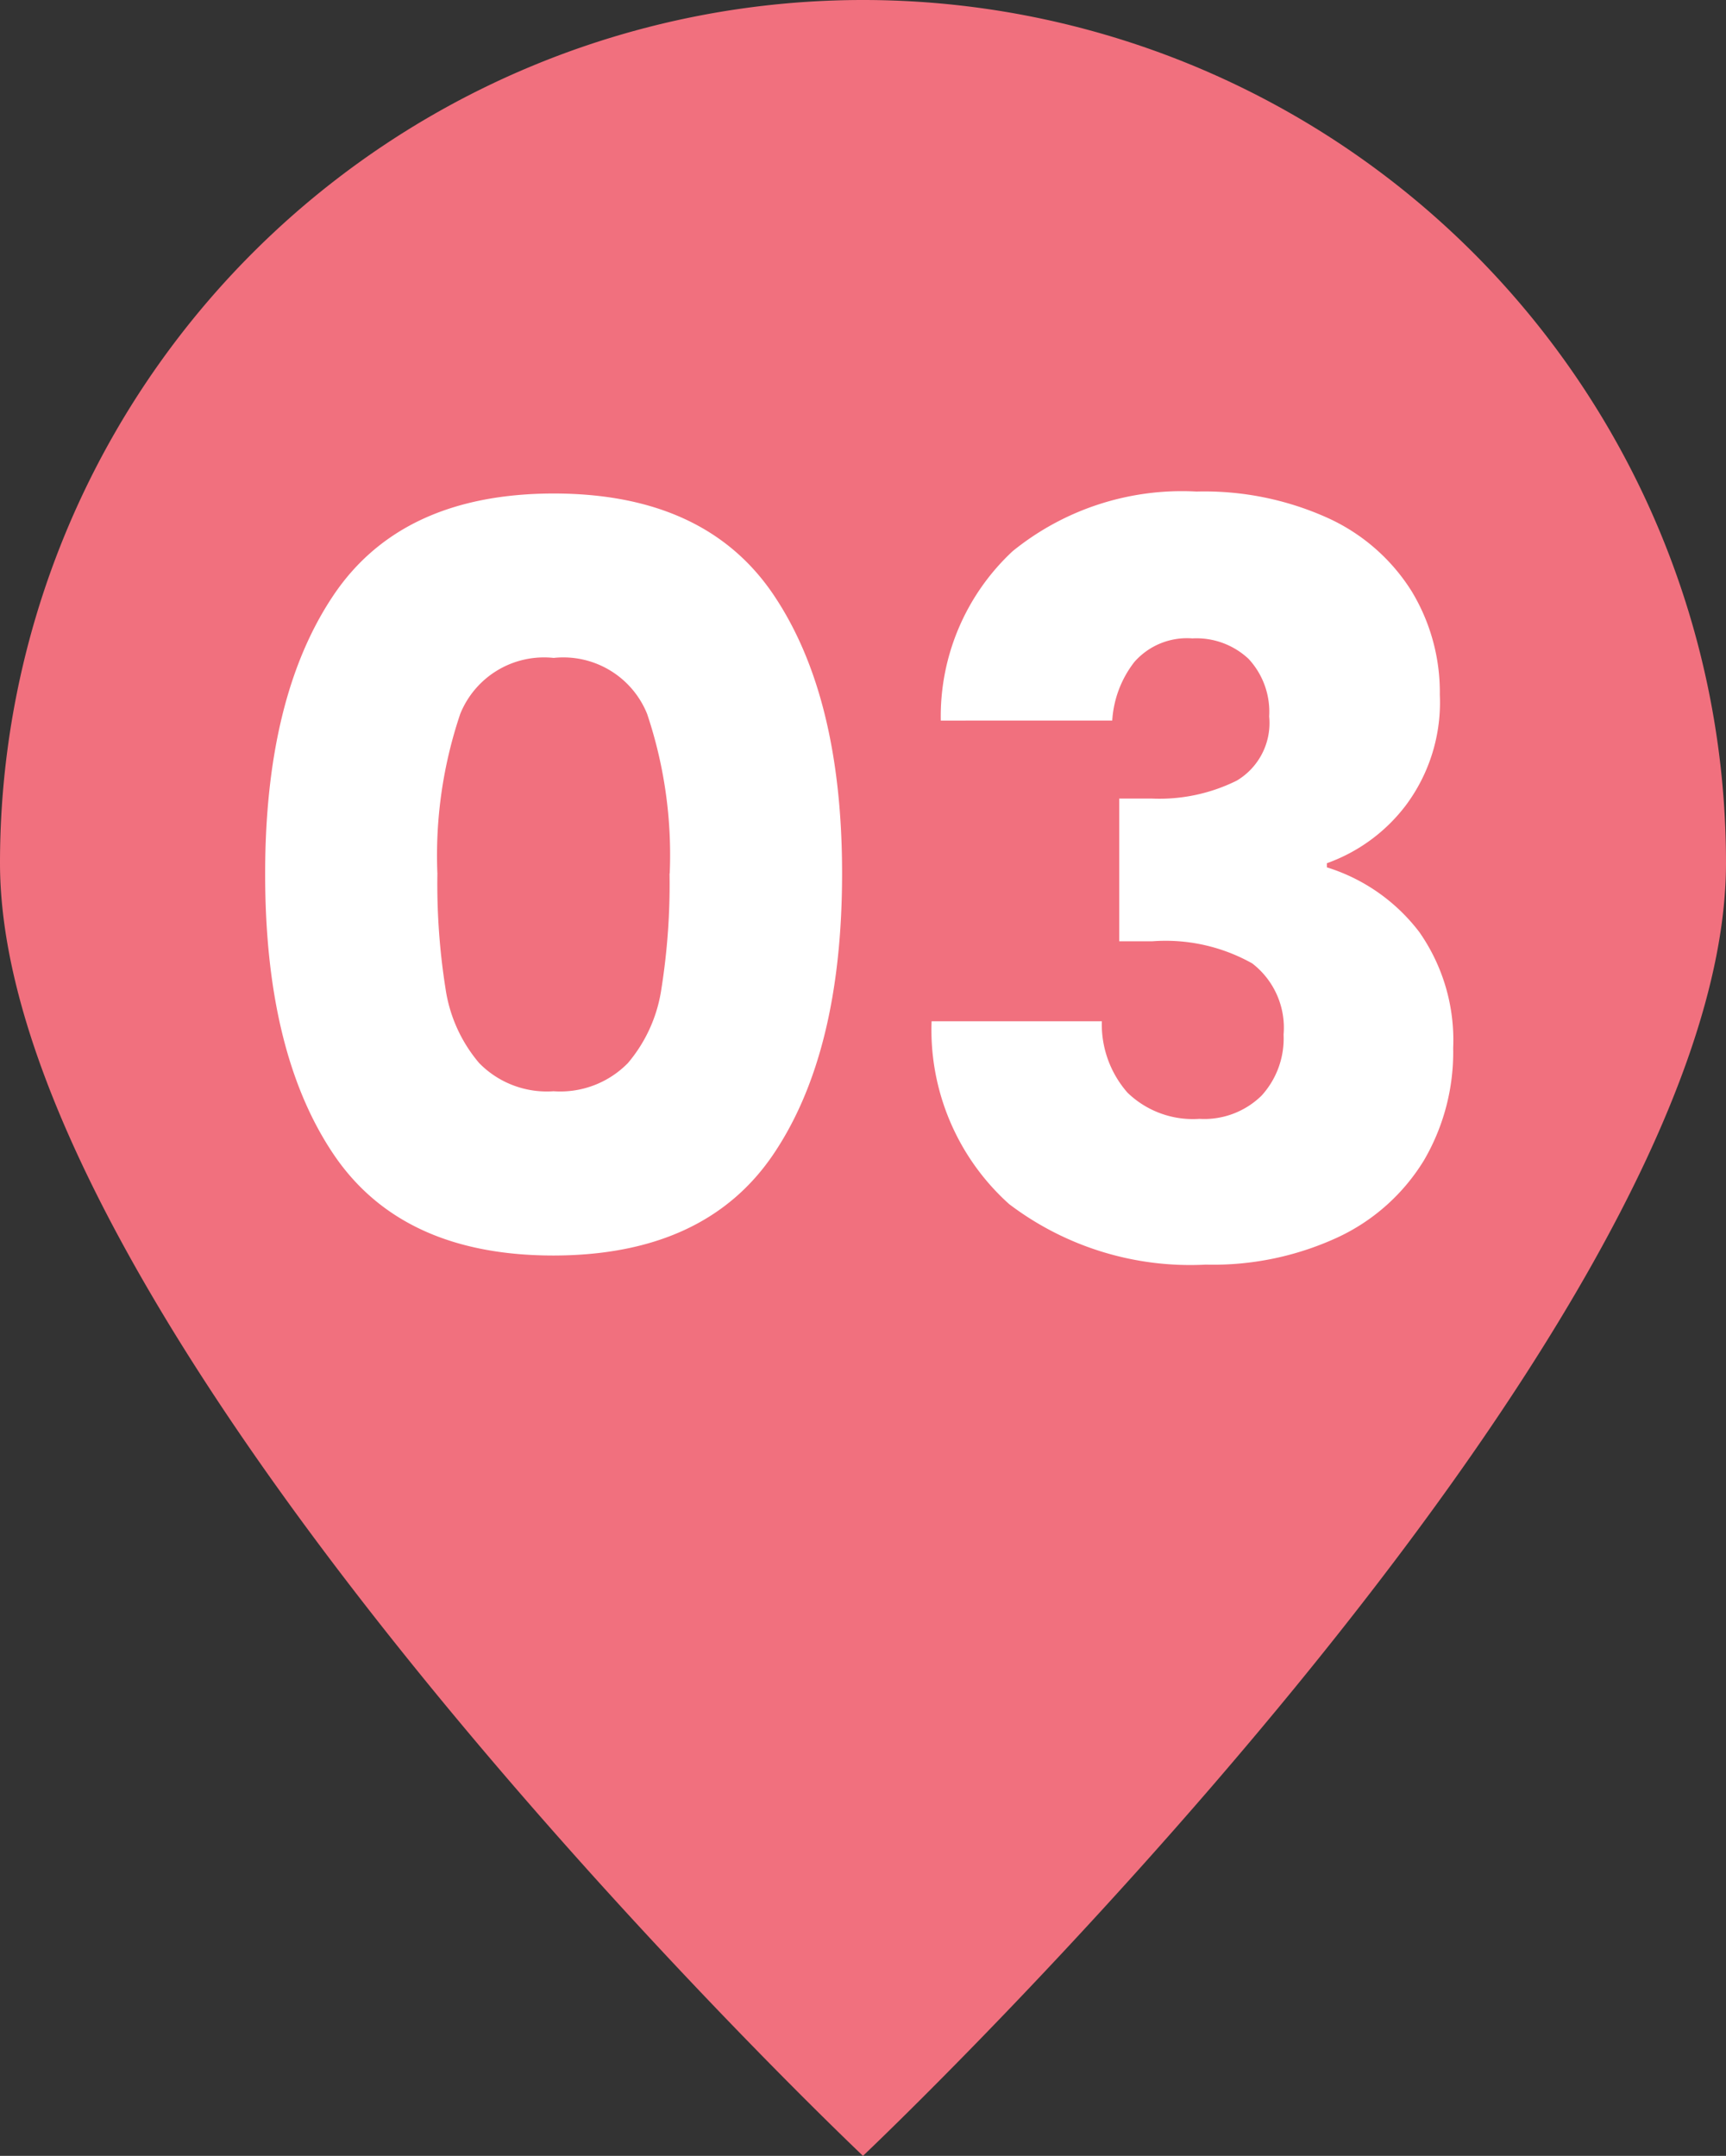
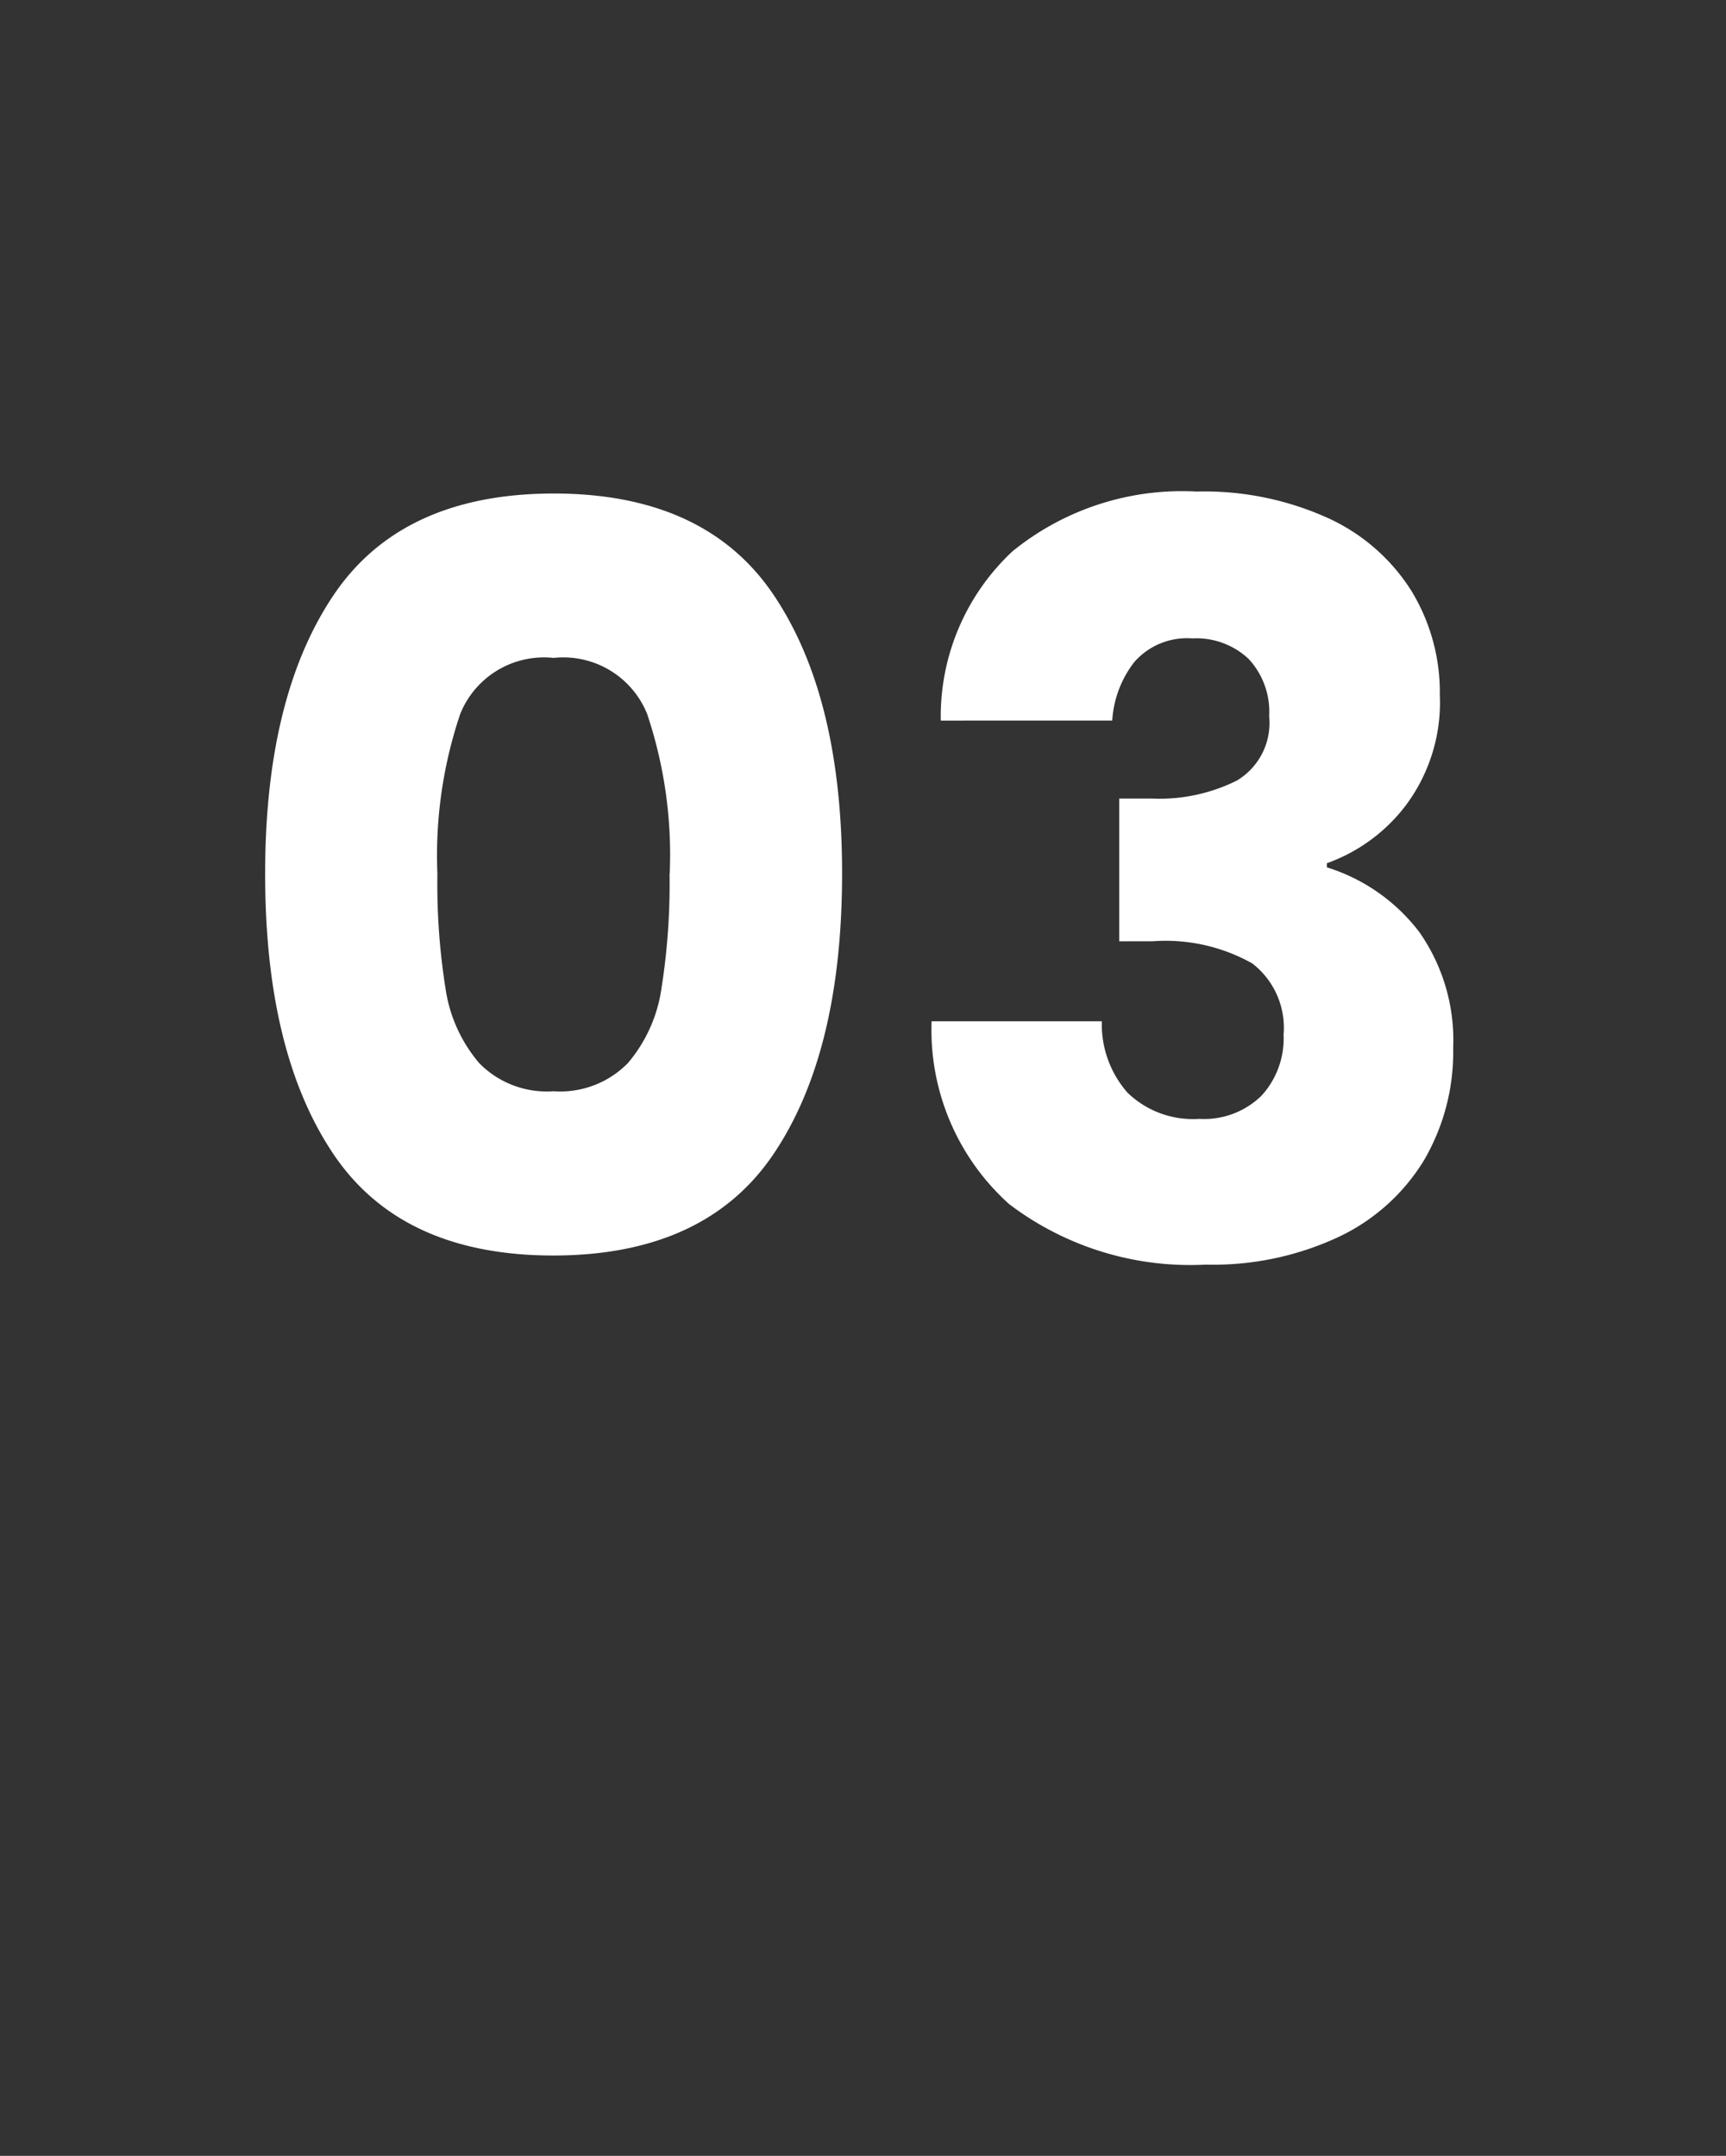
<svg xmlns="http://www.w3.org/2000/svg" width="52.109" height="65.09" viewBox="0 0 52.109 65.09">
  <rect x="0" y="0" width="52.109" height="65.09" fill="#333333" stroke="none" />
  <g transform="translate(-628.347 -18420.082)">
    <g transform="translate(628.347 18420.082)">
-       <path d="M26.055,0A26.055,26.055,0,0,1,52.109,26.055c0,14.39-26.055,39.035-26.055,39.035S0,40.444,0,26.055A26.055,26.055,0,0,1,26.055,0Z" fill="#f1707e" />
-     </g>
+       </g>
    <path d="M1.4-11.625q0-5.332,2.061-8.4T10.106-23.1q4.588,0,6.65,3.069t2.062,8.4q0,5.394-2.062,8.463T10.106-.093q-4.588,0-6.649-3.069T1.4-11.625Zm12.214,0a13.371,13.371,0,0,0-.682-4.821,2.728,2.728,0,0,0-2.821-1.69,2.728,2.728,0,0,0-2.821,1.69A13.371,13.371,0,0,0,6.6-11.625a20.266,20.266,0,0,0,.248,3.488A4.463,4.463,0,0,0,7.859-5.906a2.854,2.854,0,0,0,2.247.853,2.854,2.854,0,0,0,2.248-.853,4.463,4.463,0,0,0,1.008-2.232A20.267,20.267,0,0,0,13.609-11.625Zm8.184-4.619a6.809,6.809,0,0,1,2.17-5.115,8.11,8.11,0,0,1,5.549-1.8,9.039,9.039,0,0,1,3.983.806,5.838,5.838,0,0,1,2.511,2.2,5.885,5.885,0,0,1,.853,3.131,5.192,5.192,0,0,1-1.023,3.333,5.174,5.174,0,0,1-2.387,1.752v.124a5.592,5.592,0,0,1,2.79,1.953,5.682,5.682,0,0,1,1.023,3.5,6.469,6.469,0,0,1-.883,3.395,6.033,6.033,0,0,1-2.573,2.31,8.952,8.952,0,0,1-4.014.837,9.038,9.038,0,0,1-5.937-1.829,7.069,7.069,0,0,1-2.34-5.518H26.66a3.126,3.126,0,0,0,.775,2.155,2.838,2.838,0,0,0,2.17.791,2.471,2.471,0,0,0,1.876-.7,2.559,2.559,0,0,0,.666-1.845A2.451,2.451,0,0,0,31.2-8.913a5.343,5.343,0,0,0-3.022-.667h-.992v-4.309h.992a5.248,5.248,0,0,0,2.557-.543,2.023,2.023,0,0,0,.977-1.937,2.347,2.347,0,0,0-.62-1.736,2.3,2.3,0,0,0-1.7-.62,2.113,2.113,0,0,0-1.751.713,3.2,3.2,0,0,0-.667,1.767Z" transform="translate(634.952 18458.082)" fill="#fff" />
  </g>
</svg>